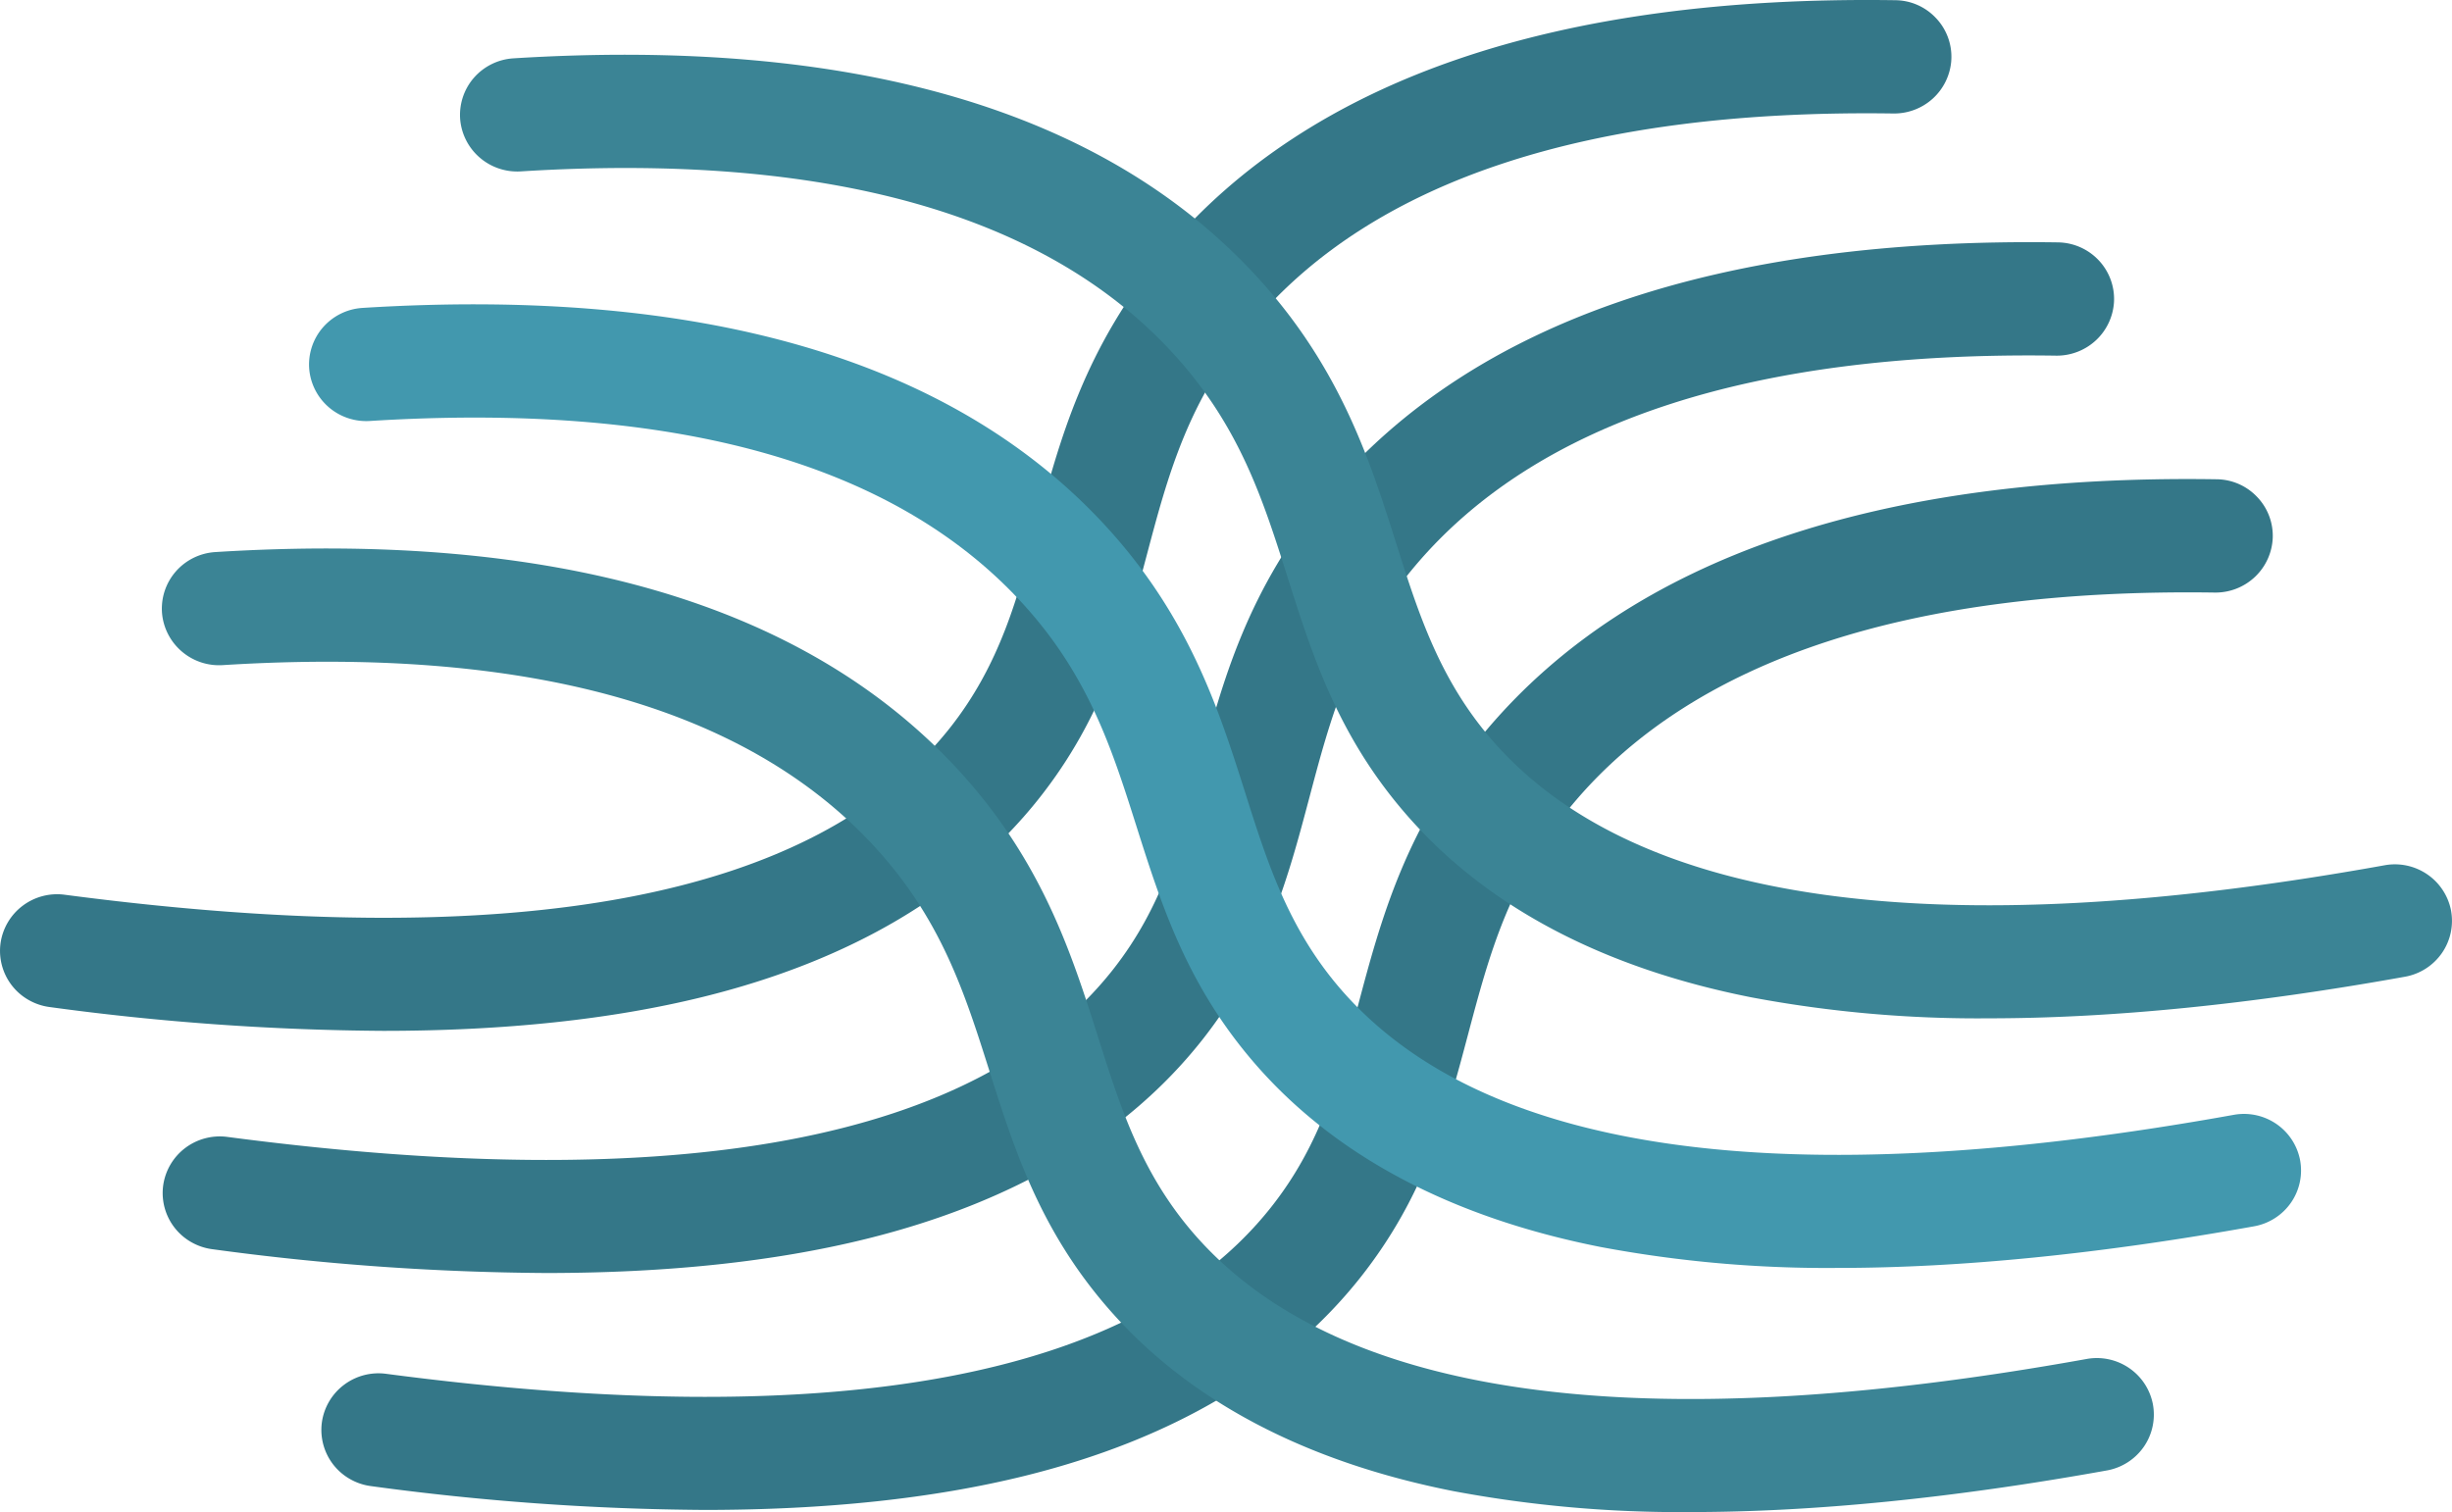
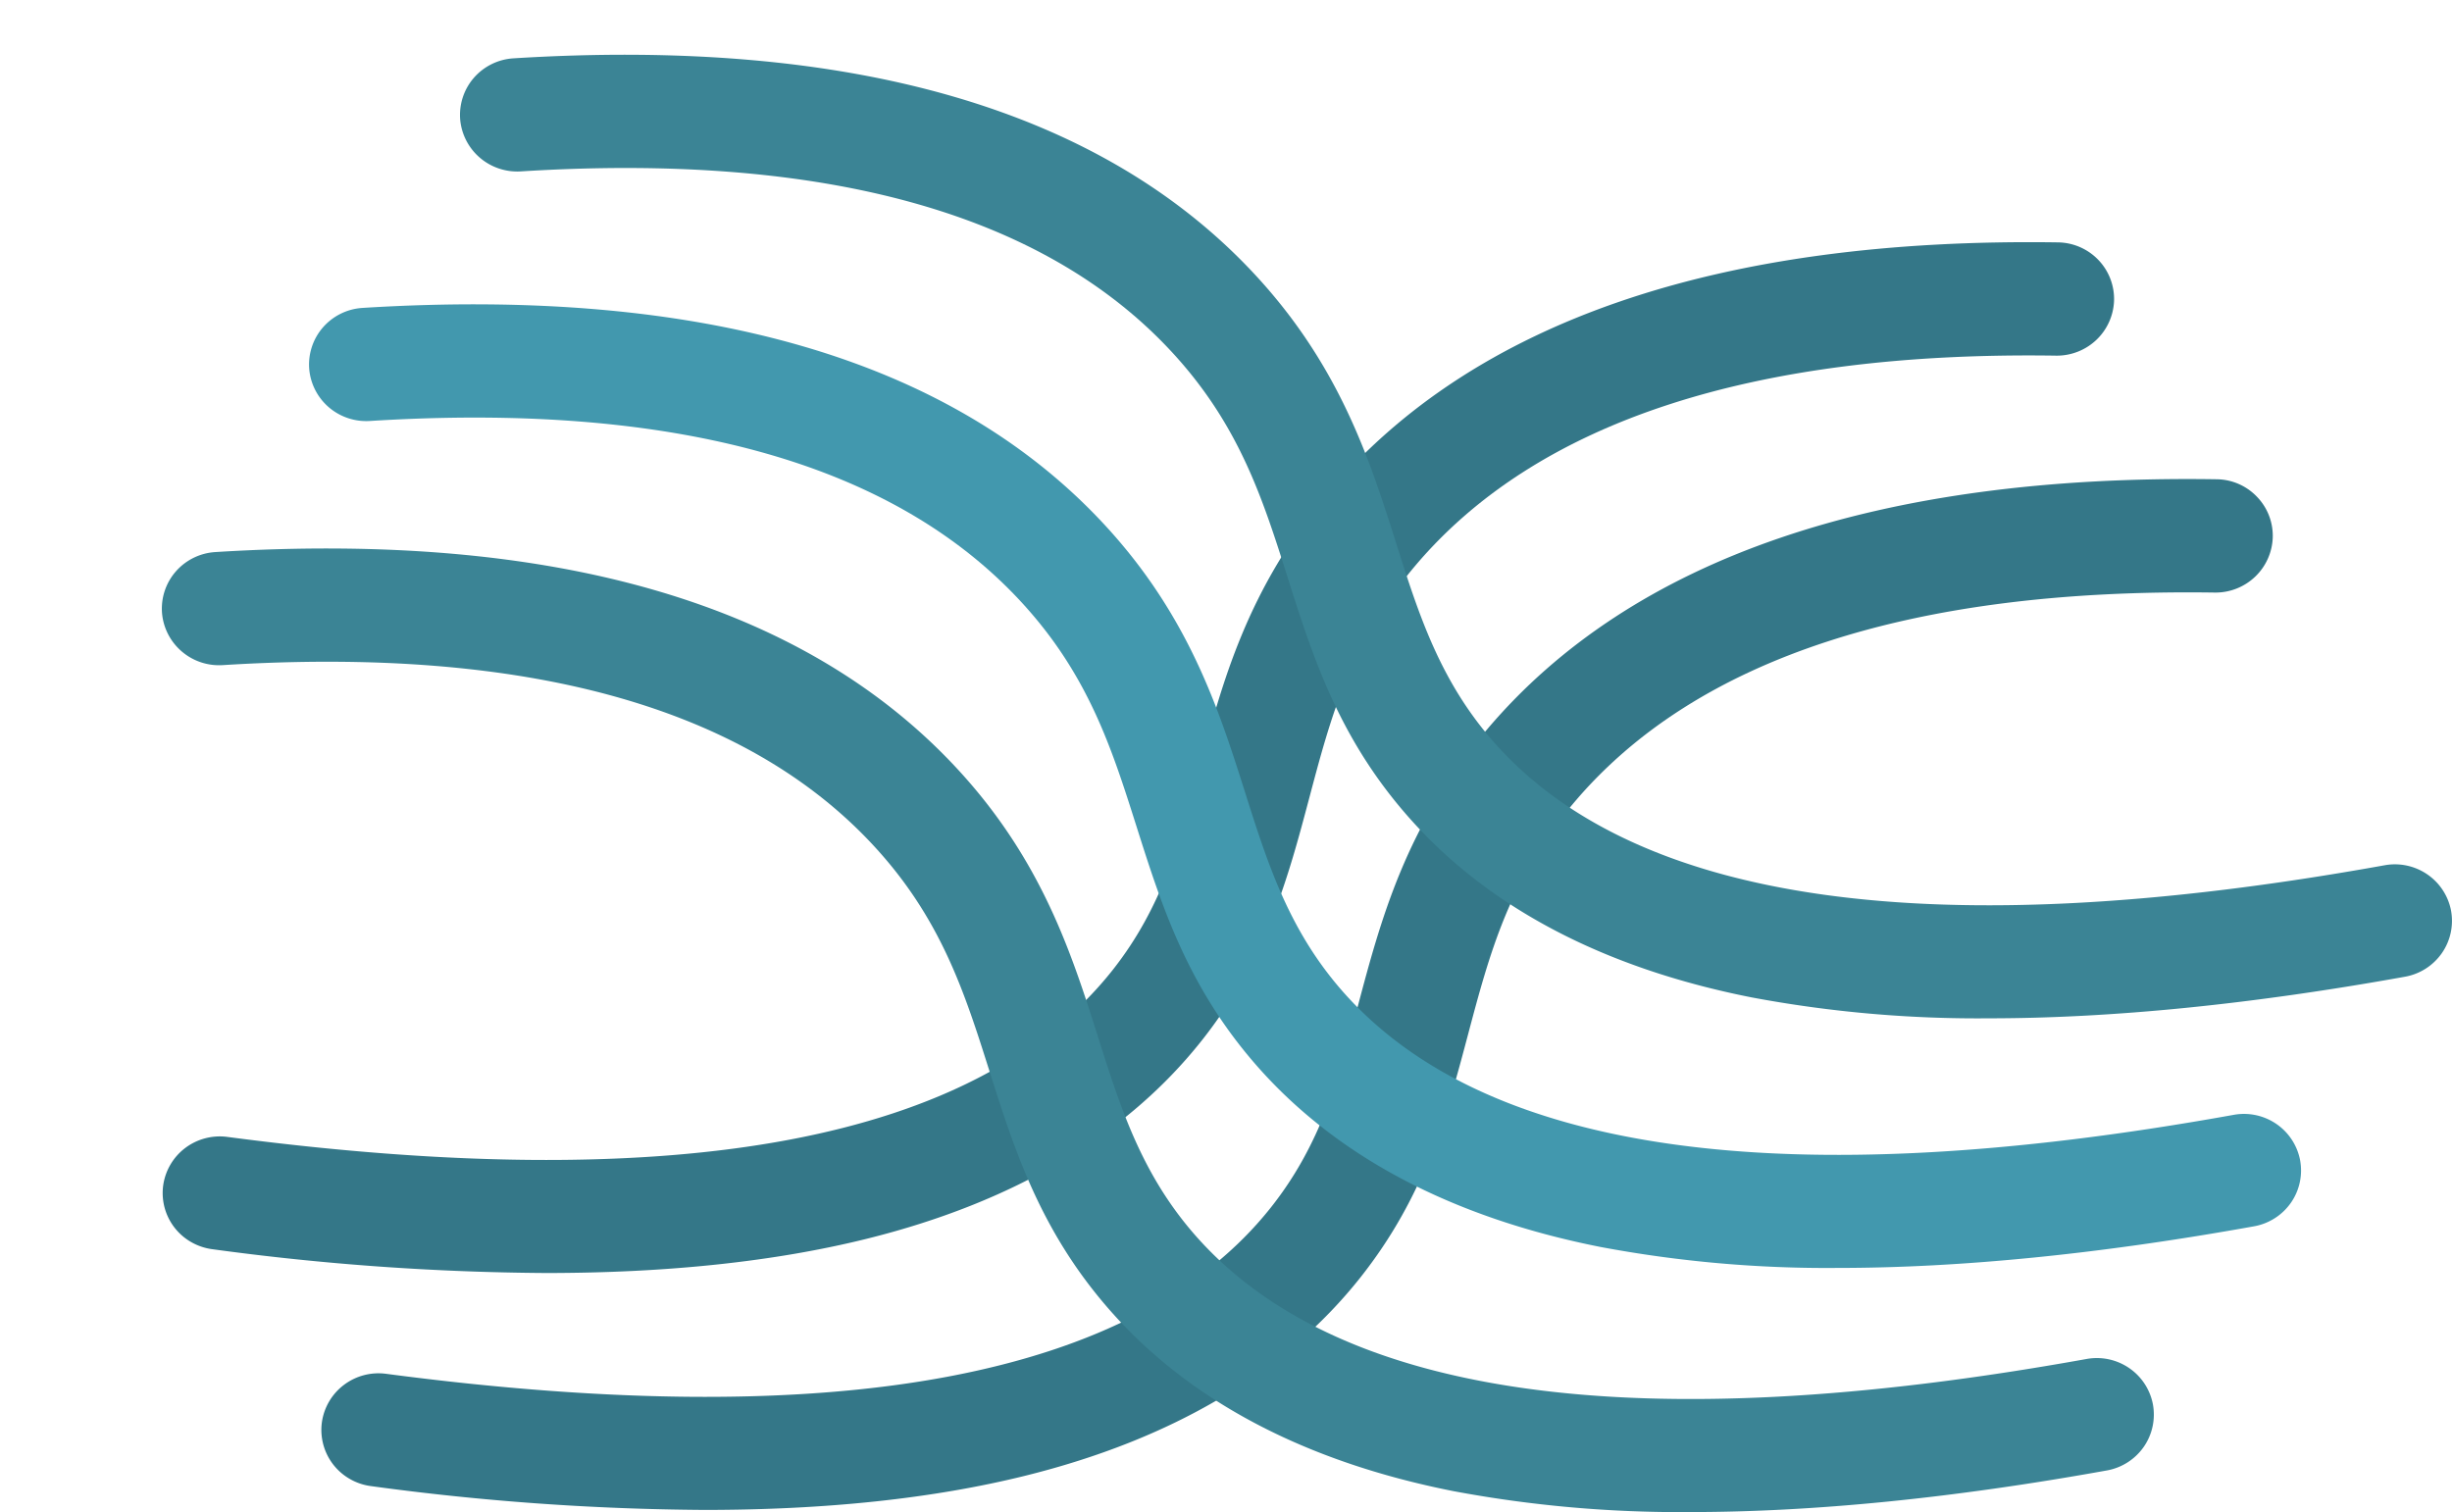
<svg xmlns="http://www.w3.org/2000/svg" width="107" height="66" fill="none" viewBox="0 0 107 66">
  <g clip-path="url(#a)">
-     <path fill="#347788" d="M84.472.779a2.458 2.458 0 0 0-1.76-.77C67.91-.209 57.202 3.456 50.88 10.915c-3.556 4.195-4.662 8.366-5.639 12.048-.825 3.113-1.605 6.053-3.803 8.828-5.88 7.421-18.876 9.864-38.627 7.262-.647-.083-1.3.09-1.821.482a2.48 2.48 0 0 0-.963 1.612 2.466 2.466 0 0 0 1.21 2.494c.284.165.598.272.924.315 4.826.662 9.69 1.009 14.561 1.04 5.295 0 9.968-.496 13.972-1.487 6.427-1.59 11.354-4.503 14.644-8.655 2.837-3.581 3.787-7.164 4.706-10.629.924-3.484 1.797-6.775 4.632-10.121 5.315-6.272 14.712-9.345 27.953-9.15h.038a2.507 2.507 0 0 0 1.675-.65c.458-.417.744-.988.803-1.603l.008-.125a2.45 2.45 0 0 0-.681-1.797Z" />
    <path fill="#347788" d="M37.793 54.079c6.427-1.59 11.354-4.503 14.644-8.655 2.838-3.582 3.787-7.164 4.706-10.628.924-3.485 1.797-6.777 4.632-10.122 5.315-6.271 14.71-9.35 27.953-9.15h.038a2.506 2.506 0 0 0 1.72-.693 2.484 2.484 0 0 0 .766-1.685 2.462 2.462 0 0 0-.678-1.794 2.486 2.486 0 0 0-1.763-.772c-14.806-.22-25.511 3.446-31.833 10.905-3.555 4.195-4.661 8.367-5.638 12.05-.826 3.112-1.605 6.052-3.803 8.827-5.88 7.42-18.875 9.864-38.627 7.262-.647-.083-1.3.09-1.821.48a2.48 2.48 0 0 0-.964 1.613 2.465 2.465 0 0 0 1.21 2.494c.285.165.6.272.925.315a112.45 112.45 0 0 0 14.561 1.04c5.295 0 9.968-.496 13.972-1.487Z" />
    <path fill="#347788" d="M98.495 21.69a2.46 2.46 0 0 0-1.759-.77c-14.788-.227-25.511 3.447-31.833 10.906-3.555 4.195-4.661 8.366-5.638 12.048-.825 3.113-1.605 6.053-3.804 8.828-5.879 7.421-18.874 9.865-38.626 7.262a2.502 2.502 0 0 0-1.822.482 2.48 2.48 0 0 0-.963 1.612 2.467 2.467 0 0 0 1.21 2.494c.284.165.599.272.925.315 4.826.661 9.69 1.009 14.56 1.04 5.296 0 9.969-.496 13.973-1.487 6.427-1.591 11.354-4.503 14.643-8.655 2.838-3.582 3.788-7.164 4.706-10.629.925-3.484 1.798-6.776 4.633-10.12 5.315-6.273 14.71-9.346 27.952-9.151h.038a2.505 2.505 0 0 0 1.721-.694 2.484 2.484 0 0 0 .766-1.684 2.447 2.447 0 0 0-.682-1.797Z" />
    <path fill="#3B8495" d="M106.954 39.725a2.484 2.484 0 0 0-1.04-1.565 2.503 2.503 0 0 0-1.843-.394c-19.603 3.533-32.702 1.708-38.929-5.426-2.328-2.668-3.247-5.568-4.22-8.64-1.151-3.63-2.456-7.744-6.207-11.766-6.67-7.152-17.544-10.31-32.318-9.387a2.493 2.493 0 0 0-1.723.855 2.472 2.472 0 0 0-.592 1.825c.06.642.367 1.237.86 1.658.49.42 1.128.635 1.775.597 13.209-.828 22.75 1.804 28.358 7.817 2.992 3.207 4.02 6.454 5.11 9.89 1.083 3.418 2.203 6.951 5.209 10.394 3.483 3.992 8.544 6.668 15.04 7.952 3.409.64 6.873.945 10.342.914 5.374 0 11.451-.606 18.179-1.817a2.492 2.492 0 0 0 1.609-1.038 2.471 2.471 0 0 0 .39-1.869Z" />
    <path fill="#4298AE" d="M100.367 50.62a2.48 2.48 0 0 0-1.039-1.566 2.501 2.501 0 0 0-1.843-.394c-19.603 3.533-32.702 1.708-38.929-5.426-2.328-2.668-3.248-5.568-4.221-8.64-1.151-3.63-2.456-7.744-6.207-11.766-6.67-7.151-17.544-10.31-32.317-9.387a2.495 2.495 0 0 0-1.724.856 2.47 2.47 0 0 0-.592 1.824 2.48 2.48 0 0 0 .859 1.66c.492.42 1.13.634 1.777.595 13.209-.828 22.749 1.804 28.357 7.817 2.992 3.208 4.021 6.454 5.11 9.891 1.083 3.417 2.203 6.95 5.209 10.394 3.484 3.992 8.544 6.667 15.04 7.952 3.41.639 6.874.945 10.343.914 5.373 0 11.45-.607 18.179-1.818a2.494 2.494 0 0 0 1.609-1.037 2.467 2.467 0 0 0 .389-1.87Z" />
    <path fill="#3B8495" d="M93.944 61.276a2.48 2.48 0 0 0-1.039-1.566 2.5 2.5 0 0 0-1.843-.393C71.46 62.85 58.36 61.025 52.133 53.891c-2.328-2.667-3.247-5.566-4.22-8.638-1.152-3.63-2.456-7.746-6.208-11.768-6.67-7.151-17.544-10.31-32.318-9.387a2.494 2.494 0 0 0-1.723.855 2.47 2.47 0 0 0-.592 1.825c.06.643.368 1.238.86 1.658a2.502 2.502 0 0 0 1.775.597c13.209-.827 22.75 1.804 28.358 7.817 2.992 3.208 4.021 6.454 5.11 9.893 1.084 3.416 2.204 6.949 5.209 10.392 3.484 3.992 8.544 6.667 15.04 7.952 3.41.638 6.874.944 10.343.913 5.374 0 11.451-.606 18.178-1.817a2.493 2.493 0 0 0 1.61-1.038 2.471 2.471 0 0 0 .389-1.869Z" />
  </g>
  <defs>
    <clipPath id="a">
      <path fill="#fff" d="M0 0h107v66H0z" />
    </clipPath>
  </defs>
</svg>